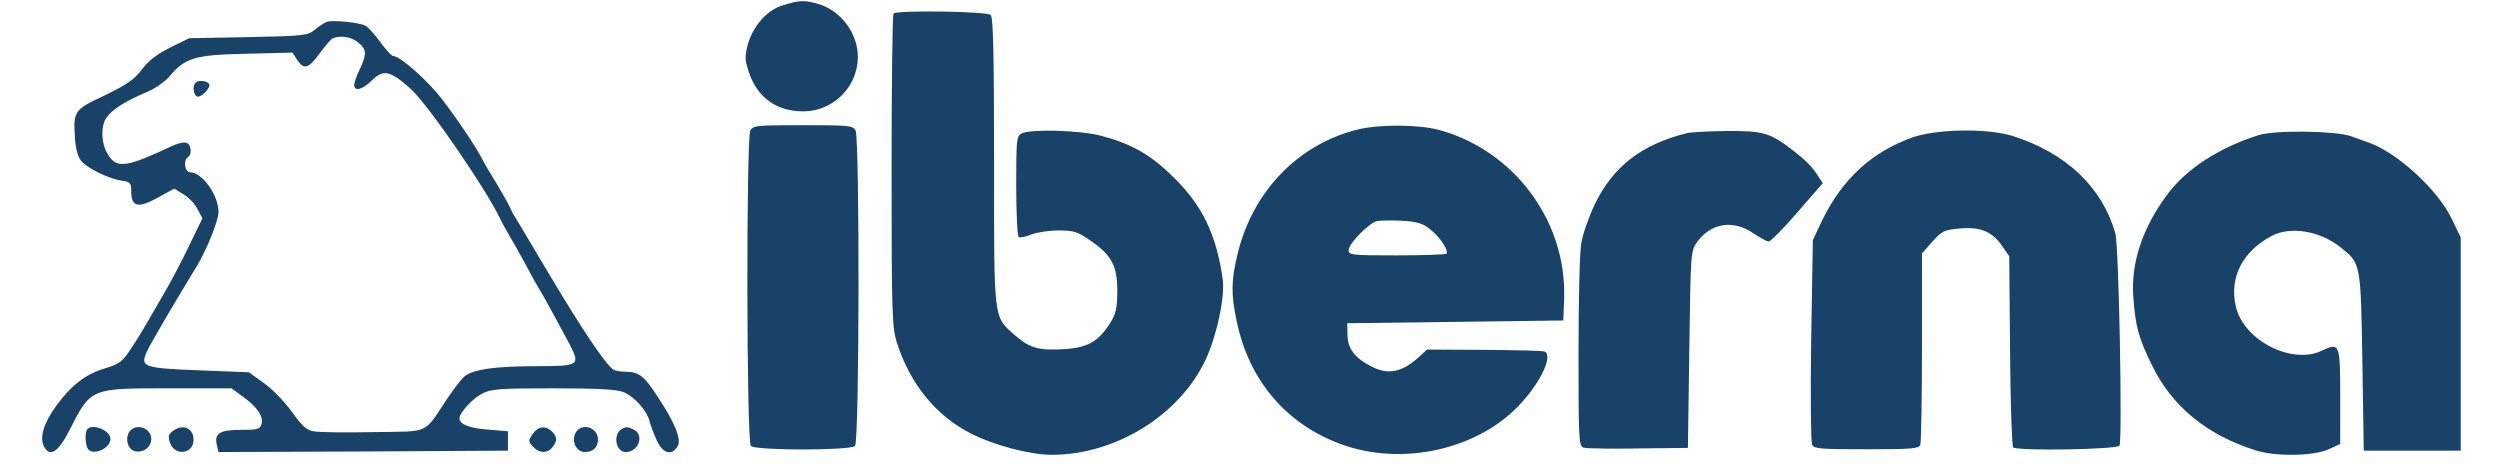
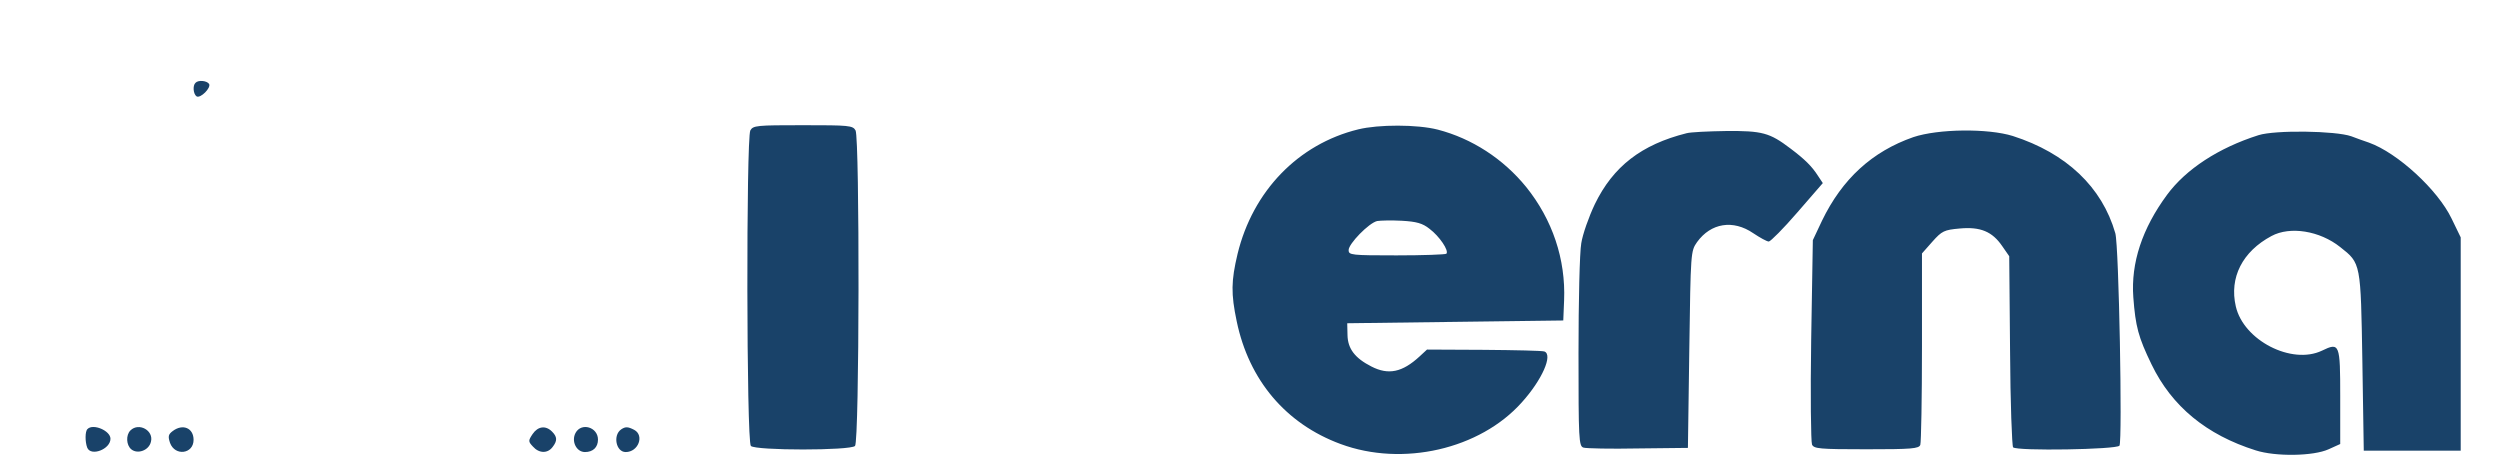
<svg xmlns="http://www.w3.org/2000/svg" height="467" viewBox="9.3 1.8 874.2 168.6" width="2500">
  <g fill="#194269">
-     <path d="m277.8 3.7c-5.8 1.7-10.9 7.5-12.8 14.5-1 4-1 5.4.5 9.7 3 9.1 10 14.1 19.5 14.1 14.3 0 23.9-14.7 18.1-27.5-2.4-5.4-7.1-9.6-12.3-11.2-5.2-1.5-7-1.5-13 .4zm39.9 3c-.4.3-.7 25.9-.7 56.7 0 52.4.2 56.5 1.9 62.1 4.8 14.9 14 26.3 26.7 32.8 8.2 4.2 21.4 7.7 29.2 7.7 23.1 0 46.2-14.3 55.6-34.4 4.1-8.8 7.1-23 6.1-29.4-2.3-15.7-7.3-26.2-17.5-36.2-8.2-8.2-15.1-12.2-26.4-15.2-7.7-2-25.4-2.5-28.7-.8-1.8 1-1.9 2.3-1.9 19 0 9.8.4 18.1.9 18.4s2.5-.1 4.5-.9c1.9-.8 6.4-1.5 9.8-1.5 5.6 0 6.9.4 11.5 3.6 7.8 5.3 9.8 9.2 9.8 18.4-.1 6.4-.5 8.1-2.7 11.6-4.1 6.4-7.9 8.6-15.8 9.2-9.7.7-13.1-.3-18.4-4.9-7.9-7-7.6-4.6-7.6-62.8 0-38.9-.3-52-1.2-52.9-1.3-1.3-33.9-1.8-35.1-.5zm-204.7 3c-.8.3-2.7 1.6-4.2 2.8-2.5 2.1-3.8 2.3-24 2.7l-21.4.4-6.7 3.3c-4.8 2.4-7.8 4.6-10.3 7.9-2.9 3.8-5.4 5.5-13.4 9.4-11.2 5.2-11.5 5.7-10.8 15.8.3 4 1.1 6.6 2.4 8.1 2.4 2.6 9.5 6.1 14.3 6.9 3.3.5 3.6.8 3.6 3.9 0 5.6 2.4 6.2 9.5 2.3l6-3.3 3.3 2c1.9 1.1 4.2 3.5 5.1 5.4l1.8 3.3-4.8 9.9c-2.6 5.5-7 13.8-9.8 18.5-2.7 4.7-5.5 9.4-6.1 10.5s-2.7 4.6-4.8 7.7c-3.3 5.1-4.2 5.9-9.4 7.5-7.2 2.1-12.4 6.1-17.8 13.5-4.6 6.2-6.2 11.6-4.5 14.8 2.1 4 5.1 2.1 9.1-5.7 7.9-15.5 7.5-15.3 36-15.3h22.6l4.1 3c5.2 3.7 7.6 7.3 6.7 10-.6 1.8-1.5 2-7.4 2-7.7 0-9.7 1.3-8.7 5.5l.6 2.5 52.3-.2 52.2-.3v-7l-7.2-.6c-6.7-.5-10.3-1.9-10.3-4.1 0-2 4.7-7.1 8.2-8.9 3.3-1.7 6.1-1.9 25.8-1.9 16.4 0 22.9.4 25.3 1.4 3.9 1.6 8.4 6.7 9.3 10.4.4 1.5 1.5 4.6 2.6 6.9 2.1 4.8 5.4 5.8 7.5 2.3 1.6-2.4-.8-8.4-7.3-18.2-4.8-7.4-6.7-8.8-11.6-8.8-1.8 0-3.8-.4-4.3-.8-2.8-1.9-11.3-14.6-22.4-33.2-6.7-11.3-12.6-21.2-13.1-22-.6-.8-1.4-2.4-1.9-3.6-.5-1.1-2.7-5-4.8-8.5-2.2-3.5-4.3-7.1-4.7-7.9-2-4.2-8.4-13.8-14.6-22-5.3-7-15.4-16-18-16-.5 0-2.6-2.3-4.6-5-2-2.8-4.4-5.4-5.3-5.9-2.2-1.2-12.2-2.2-14.1-1.4zm11.4 7.4c3.1 2.5 3.2 4.2.6 9.7-1.1 2.2-2 4.8-2 5.7 0 2.4 2.9 1.7 6.2-1.5 4.3-4.3 6.7-3.8 14.2 2.9 6.4 5.8 27.9 37.1 32.9 48.1.4.8 1.5 2.8 2.5 4.5 1 1.6 3.8 6.6 6.2 11 2.3 4.4 4.6 8.4 5 9 .7 1 6.1 10.8 10.8 19.7 3.9 7.5 3.4 7.8-12.1 7.8-15 0-23.1 1.2-26 3.8-1.1.9-3.9 4.6-6.3 8.2-8.5 12.7-5.7 11.5-26.6 11.8-10 .2-19.7.1-21.5-.3-2.5-.4-4.2-2-7.8-7-2.5-3.5-7-8.2-10-10.3l-5.5-4-18-.7c-20.6-.8-21.5-1.2-18.6-7.3 1.4-2.9 9.7-17.1 17.7-30.2 3.6-5.9 7.9-16.6 7.9-19.6 0-6.2-5.8-14.3-10.2-14.4-2 0-2.6-4.4-.8-5.5 1.5-.9 1.2-4.5-.5-5.1-.8-.4-3 .1-4.8.9-17 8-20.4 8.5-23.6 3.3-2.5-4-2.7-10.3-.5-13.4 1.9-2.8 7.1-6.1 14.4-9.1 3.1-1.3 6.7-3.8 8.3-5.7 5.7-6.8 9.2-7.8 27.8-8.2l16.6-.4 1.7 2.6c2.4 3.7 4.1 3.2 8.1-2.3 2-2.7 4.1-5.2 4.8-5.5 2.8-1.1 6.6-.5 9.1 1.5z" />
    <path d="m65.7 31.7c-1.1 1-.8 4.1.4 4.9 1.4.8 5.3-3.1 4.5-4.5-.8-1.2-3.9-1.5-4.9-.4zm200.3 17.2c-1.5 3-1.4 112.3.2 113.9 1.7 1.7 35.9 1.7 37.6 0 1.6-1.6 1.7-110.9.2-113.9-1-1.8-2.3-1.9-19-1.9s-18 .1-19 1.9zm219.5-.4c-21.7 5.3-38.1 22.3-43.6 45-2.3 9.7-2.4 14.3-.3 24.3 4.4 21.2 17.7 37 37.5 44.3 22.4 8.3 50.3 1.9 65.4-15 7.4-8.2 11.3-17.2 8.2-18.4-.7-.3-10.5-.5-21.9-.6l-20.5-.1-2.7 2.5c-6.2 5.7-11.2 6.8-17.4 3.6-5.9-3-8.5-6.4-8.6-11.3l-.1-4.3 39-.5 39-.5.3-7.3c.6-14.8-4.2-29.1-13.7-40.9-8.3-10.2-19.6-17.5-31.9-20.7-7.4-1.9-21.4-1.9-28.7-.1zm25.7 35.9c3.6 2.7 7.1 7.9 6.1 9-.3.3-8.4.6-18 .6-16.3 0-17.3-.1-17.3-1.9 0-2.3 7.3-9.8 10.3-10.5 1.2-.2 5.2-.3 8.9-.1 5.3.3 7.5.9 10 2.9zm92.8-34.5c-16.3 4.1-26.5 12-33.1 25.6-2.2 4.6-4.4 10.9-4.9 14.1-.6 3.3-1 21.1-1 39.6 0 31.2.1 33.7 1.8 34.2.9.3 9.8.5 19.7.3l18-.2.5-35.5c.5-35.2.5-35.5 2.8-38.8 5-6.9 13-8.2 20.3-3.2 2.4 1.6 4.9 3 5.6 3 .6 0 5.3-4.7 10.3-10.5l9.2-10.6-1.8-2.7c-2.1-3.3-4.7-5.9-9.9-9.8-7.5-5.7-10.2-6.4-23.2-6.3-6.5.1-12.9.4-14.3.8zm81.9 1.4c-14.9 5.2-25.7 15.1-33 30.2l-3.3 7-.6 36c-.3 19.8-.1 36.8.3 37.8.7 1.5 2.6 1.7 19.6 1.7 16.3 0 19-.2 19.5-1.6.3-.9.6-16.8.6-35.4v-33.7l3.8-4.3c3.4-3.8 4.2-4.2 9.8-4.7 7.5-.7 11.8 1.1 15.4 6.4l2.5 3.6.3 34.1c.1 18.7.7 34.5 1.1 34.9 1.4 1.4 37.4.8 38.4-.6 1.1-1.7-.2-72.3-1.5-76.7-4.8-16.7-17.7-28.9-37-35.1-9-2.8-26.9-2.6-35.9.4zm124.6-.7c-14.5 4.6-26.2 12.3-33 21.5-9 12.2-13.1 24.6-12.2 37 .8 10.6 1.8 14.4 6.6 24.3 7.3 15.1 19.8 25.4 37.6 31 7.2 2.3 20.8 2.1 26.3-.4l4.2-1.9v-17.1c0-19.1-.2-19.7-6.6-16.6-10.9 5.2-28.3-3.7-31.1-16-2.4-10.4 2.4-19.8 12.9-25.4 6.7-3.6 17.4-1.9 24.8 4 7.5 5.9 7.4 5.6 8 41.5l.5 32h35v-77l-3.3-6.8c-5-10.4-19.5-23.7-29.8-27.4-1.6-.5-4.5-1.6-6.4-2.3-5.7-2-27.5-2.3-33.5-.4zm-783.8 106.1c-.9.8-.9 4.6-.1 6.7 1.3 3.3 8.4.6 8.4-3.2 0-2.9-6.3-5.6-8.3-3.5zm15.5.5c-1.7 1.7-1.5 5.3.3 6.8 2.3 1.9 6.4.4 7.1-2.7 1.1-4.1-4.4-7.1-7.4-4.1zm15.3.2c-1.6 1.2-1.8 1.9-1 4.3 1.8 4.9 8.5 4 8.5-1.1 0-4.3-3.9-5.9-7.5-3.2zm129.9 1.1c-1.6 2.4-1.6 2.7.1 4.5 2.2 2.5 5.3 2.6 7.1.2 1.8-2.3 1.7-3.7-.2-5.6-2.3-2.3-5.1-1.9-7 .9zm15.5-.4c-1.6 3 .3 6.9 3.4 6.9 2.9 0 4.7-1.7 4.7-4.5 0-4.5-6-6.3-8.1-2.4zm16.5-1.3c-3.1 2.1-1.9 8.2 1.6 8.2 4.6 0 6.8-6 3.1-8-2.3-1.2-3.2-1.2-4.7-.2z" />
  </g>
</svg>